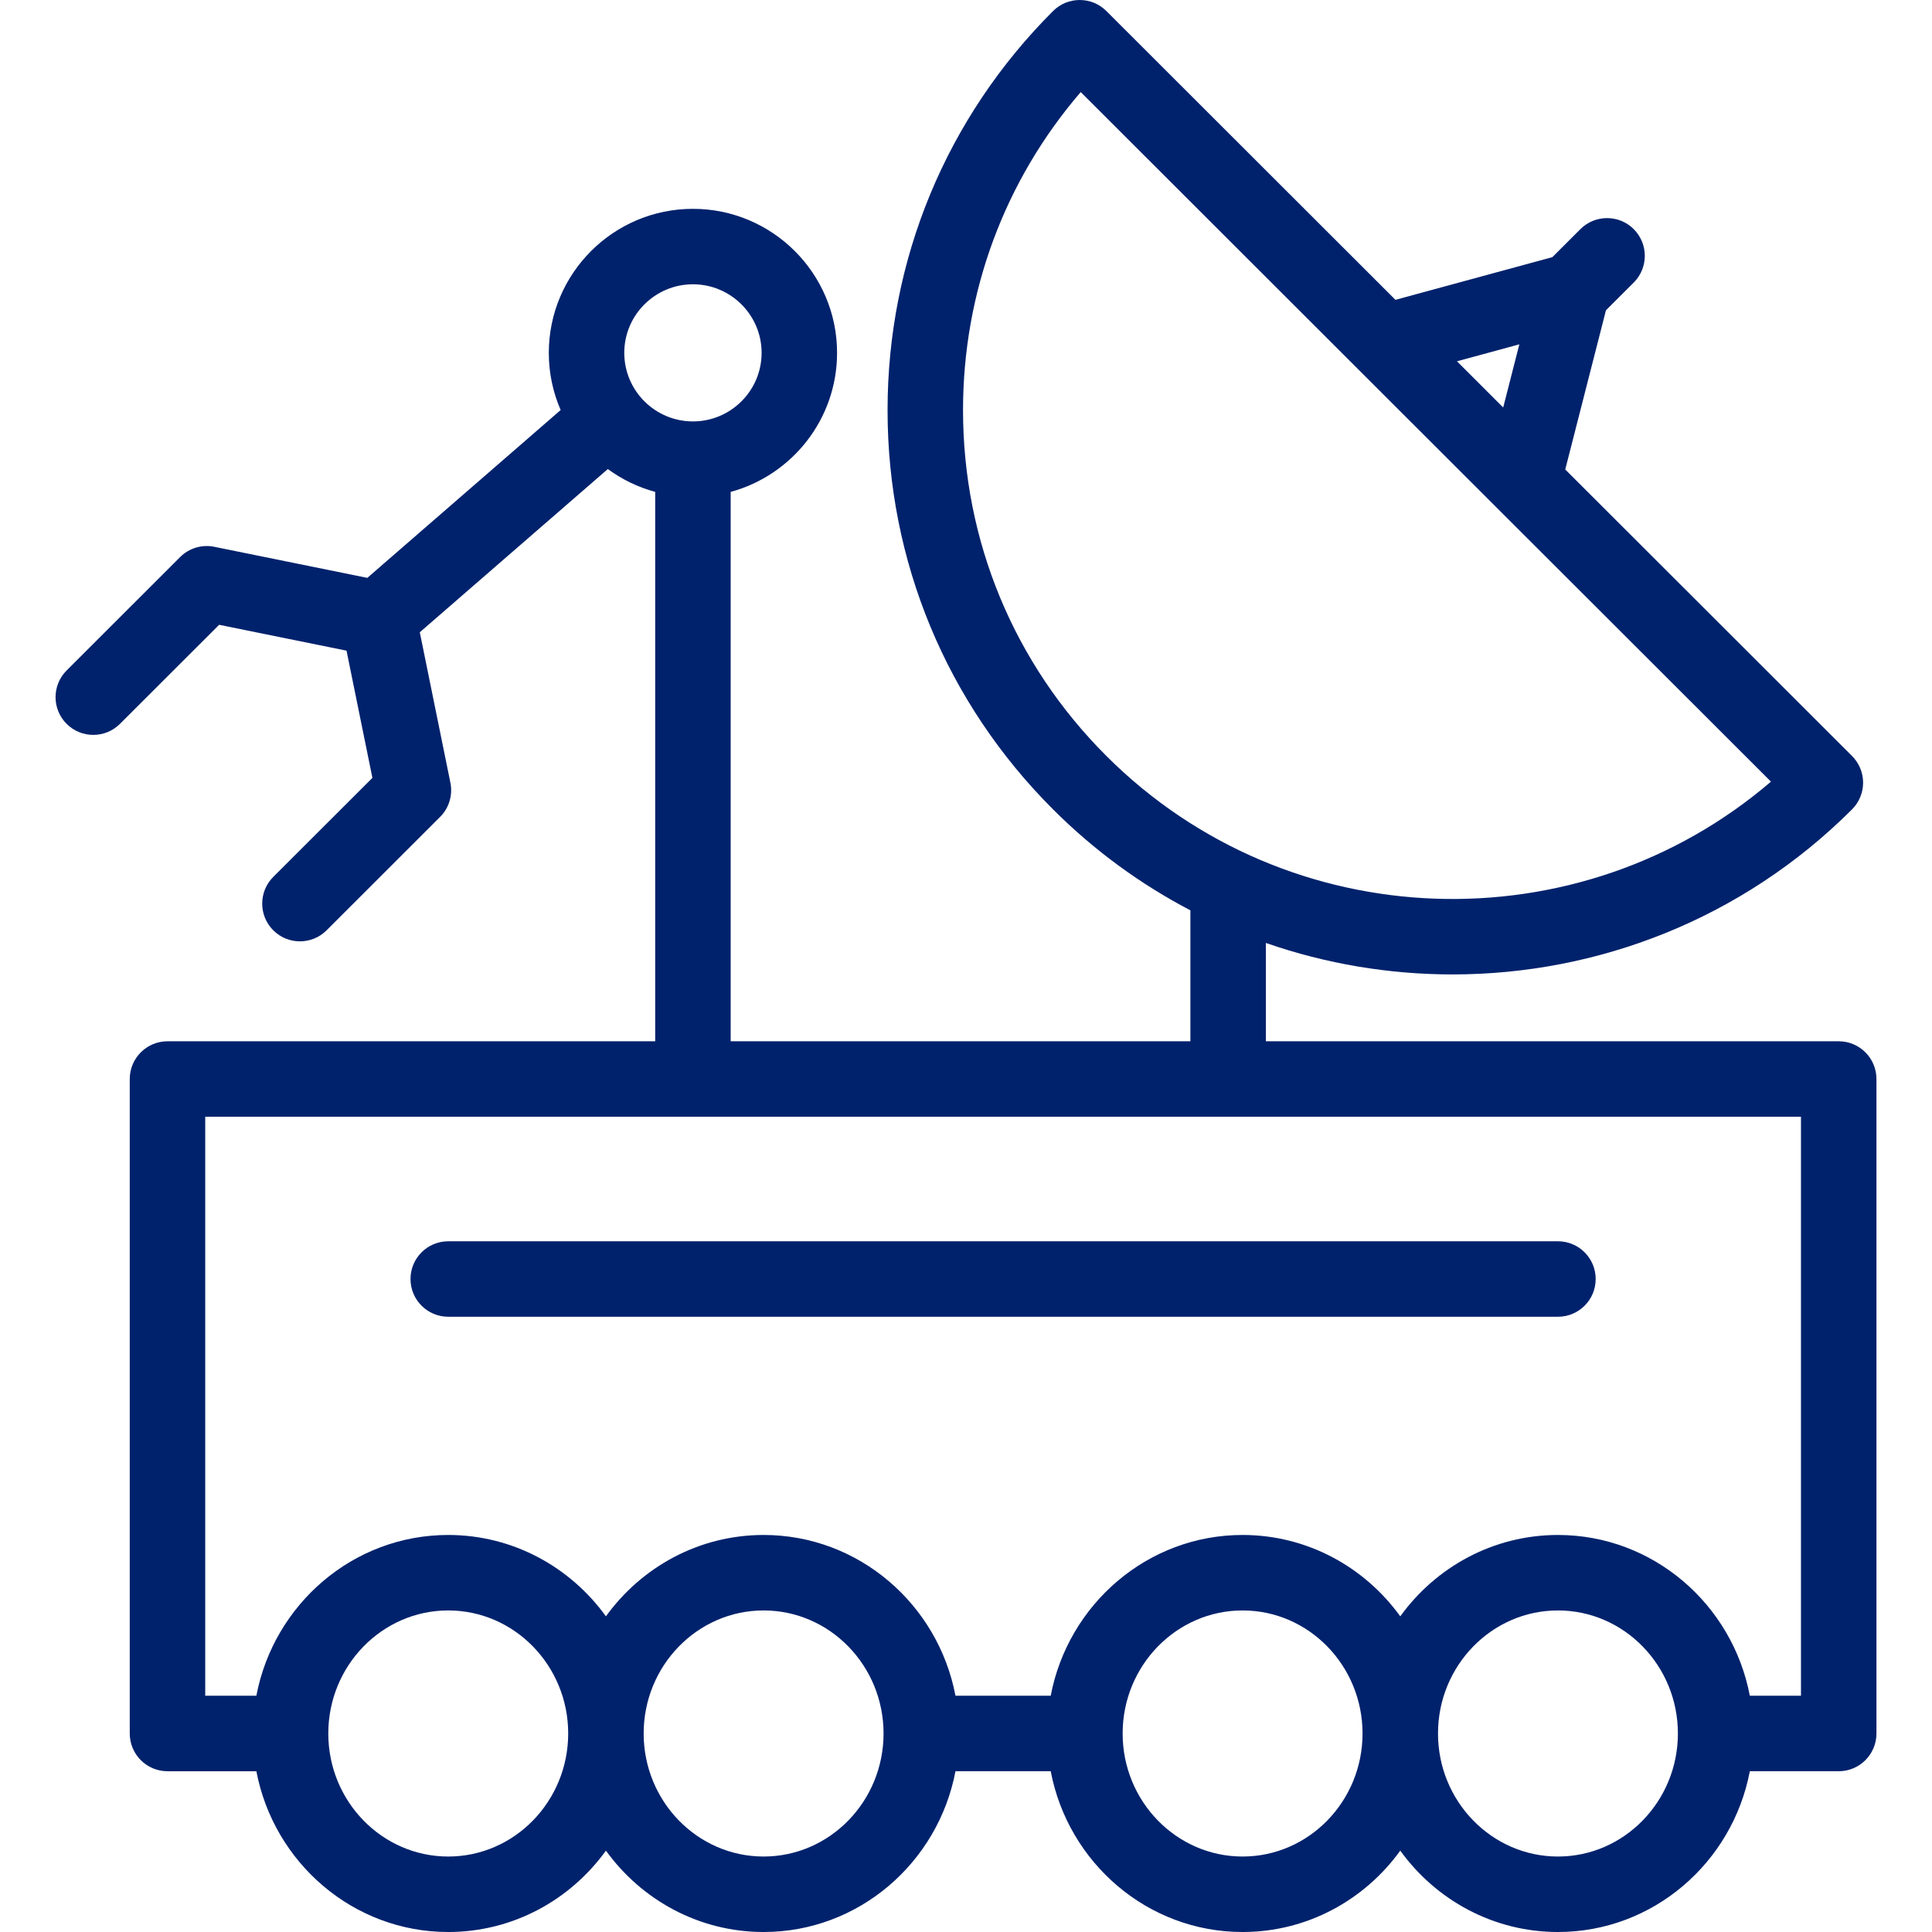
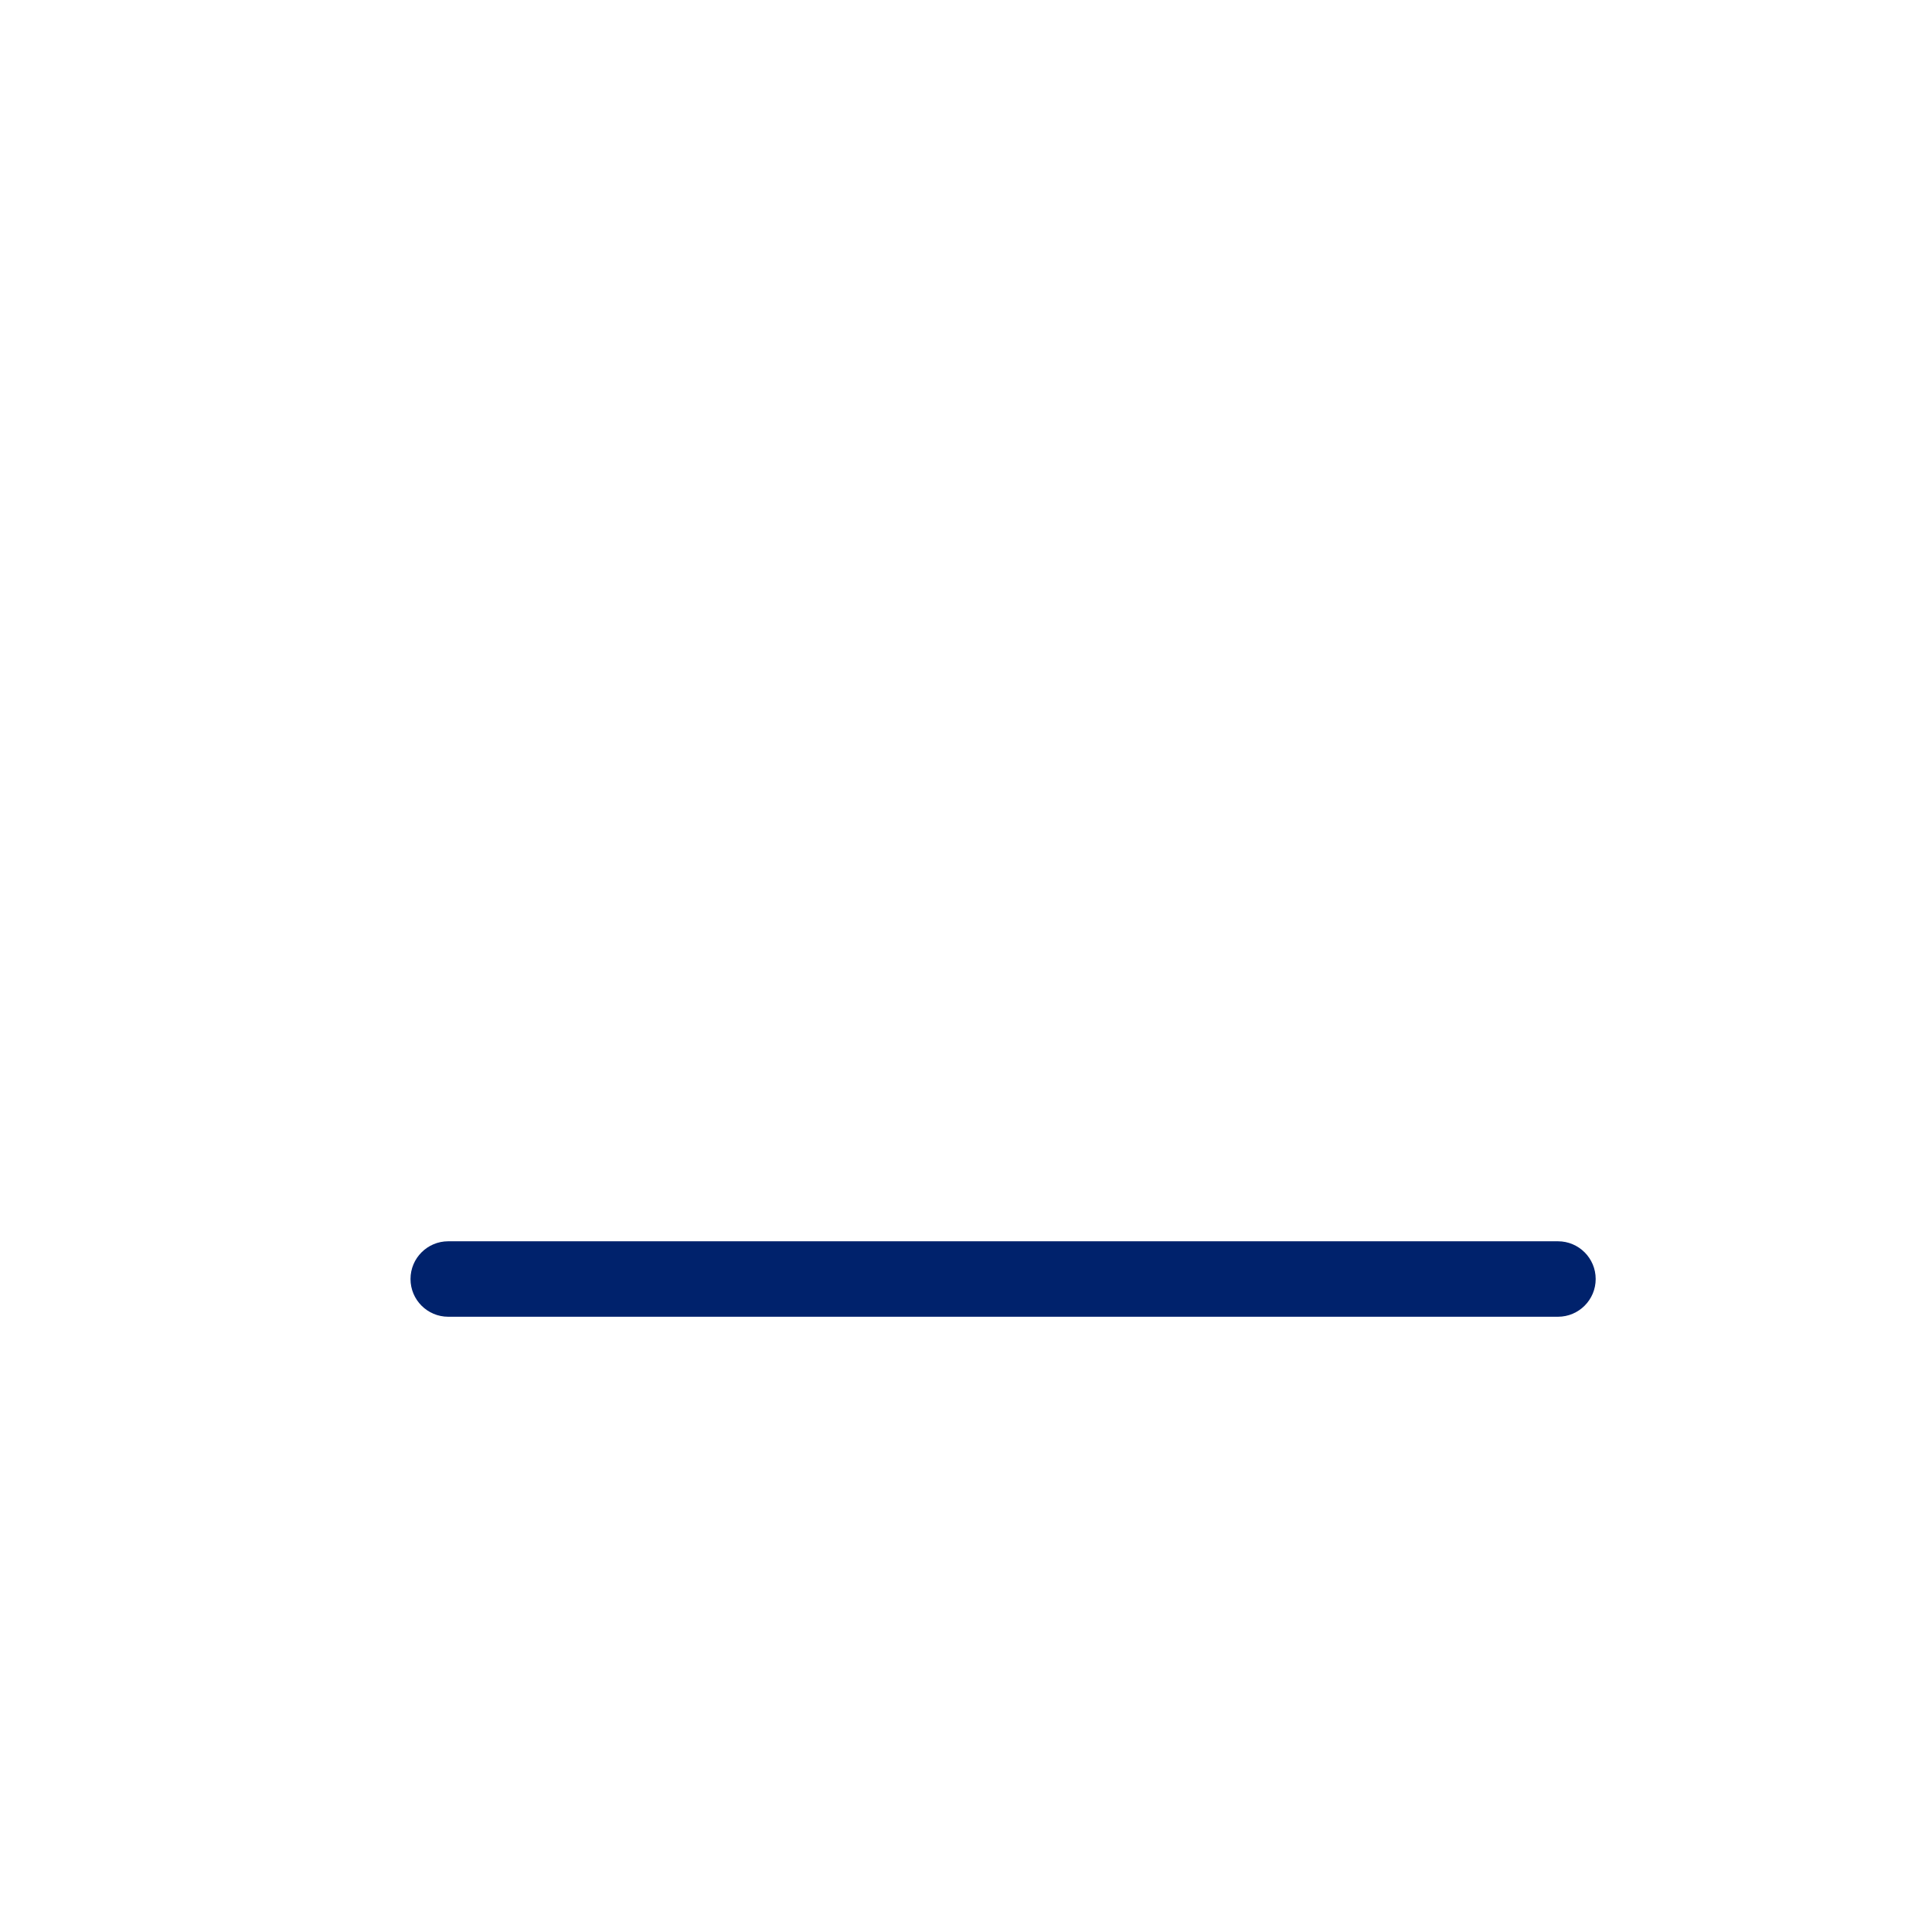
<svg xmlns="http://www.w3.org/2000/svg" id="Capa_1" height="512" viewBox="0 0 512 512" width="512">
  <g>
-     <path d="m487.276 275.947h-151.81v-26.055c15.982 5.562 32.727 8.343 49.474 8.342 38.337-.004 76.685-14.584 105.869-43.741 1.878-1.875 2.933-4.42 2.933-7.074 0-2.653-1.055-5.199-2.933-7.074l-76.003-75.931 10.788-42.186 7.364-7.356c3.907-3.902 3.91-10.234.007-14.142-3.901-3.907-10.234-3.91-14.142-.007l-7.428 7.42-41.585 11.315-76.605-76.533c-3.904-3.9-10.23-3.9-14.135 0-28.282 28.255-43.858 65.823-43.858 105.783s15.576 77.527 43.858 105.782c10.997 10.987 23.292 19.904 36.396 26.752v34.704h-121.83v-145.593c16.228-4.403 28.197-19.252 28.197-36.843 0-21.047-17.135-38.17-38.197-38.17s-38.196 17.123-38.196 38.17c0 5.381 1.121 10.506 3.14 15.153l-51.237 44.477-40.554-8.235c-3.286-.67-6.686.355-9.058 2.726l-30.075 30.047c-3.907 3.903-3.91 10.234-.006 14.142s10.236 3.91 14.142.007l26.278-26.253 33.762 6.856 6.859 33.711-26.272 26.247c-3.907 3.903-3.91 10.234-.006 14.142 1.953 1.955 4.513 2.933 7.074 2.933 2.557 0 5.116-.976 7.068-2.926l30.075-30.047c2.375-2.372 3.401-5.778 2.731-9.068l-8.112-39.867 49.831-43.257c3.73 2.736 7.973 4.813 12.556 6.057v145.594h-129.25c-5.523 0-10 4.478-10 10v173.444c0 5.522 4.477 10 10 10h23.555c4.61 24.241 25.658 42.607 50.848 42.607 17.137 0 32.356-8.499 41.788-21.566 9.431 13.066 24.65 21.566 41.787 21.566 25.191 0 46.238-18.365 50.849-42.608h25.237c4.61 24.242 25.657 42.608 50.848 42.608 17.137 0 32.356-8.499 41.788-21.566 9.431 13.066 24.65 21.566 41.787 21.566 25.191 0 46.238-18.365 50.849-42.608h23.555c5.522 0 10-4.478 10-10v-173.445c-.001-5.523-4.478-10-10.001-10zm-84.634-184.696-4.279 16.733-12.248-12.236zm-147.43 17.457c0-31.264 11.009-60.84 31.192-84.308l182.919 182.746c-50.914 43.617-127.917 41.35-176.118-6.805-24.5-24.475-37.993-57.018-37.993-91.633zm-89.772-15.198c0-10.019 8.163-18.17 18.197-18.17s18.197 8.151 18.197 18.17-8.163 18.17-18.197 18.17-18.197-8.151-18.197-18.17zm-46.651 398.49c-17.527 0-31.787-14.628-31.787-32.608s14.26-32.608 31.787-32.608c17.528 0 31.788 14.628 31.788 32.608s-14.26 32.608-31.788 32.608zm83.575 0c-17.527 0-31.787-14.628-31.787-32.608s14.26-32.608 31.787-32.608 31.787 14.628 31.787 32.608-14.26 32.608-31.787 32.608zm126.934 0c-17.527 0-31.787-14.628-31.787-32.608s14.26-32.608 31.787-32.608c17.528 0 31.788 14.628 31.788 32.608s-14.26 32.608-31.788 32.608zm83.575 0c-17.527 0-31.787-14.628-31.787-32.608s14.26-32.608 31.787-32.608 31.787 14.628 31.787 32.608-14.26 32.608-31.787 32.608zm64.403-42.609h-13.555c-4.611-24.243-25.658-42.608-50.849-42.608-17.137 0-32.356 8.499-41.787 21.566-9.432-13.067-24.651-21.566-41.788-21.566-25.191 0-46.238 18.365-50.849 42.608h-25.237c-4.611-24.243-25.658-42.608-50.849-42.608-17.137 0-32.356 8.499-41.787 21.566-9.432-13.067-24.651-21.566-41.788-21.566-25.191 0-46.238 18.365-50.849 42.608h-13.552v-153.444h422.89z" fill="#00226c" />
    <path d="m118.789 348.952h294.083c5.522 0 10-4.478 10-10s-4.478-10-10-10h-294.083c-5.523 0-10 4.478-10 10s4.477 10 10 10z" fill="#00226c" />
  </g>
</svg>